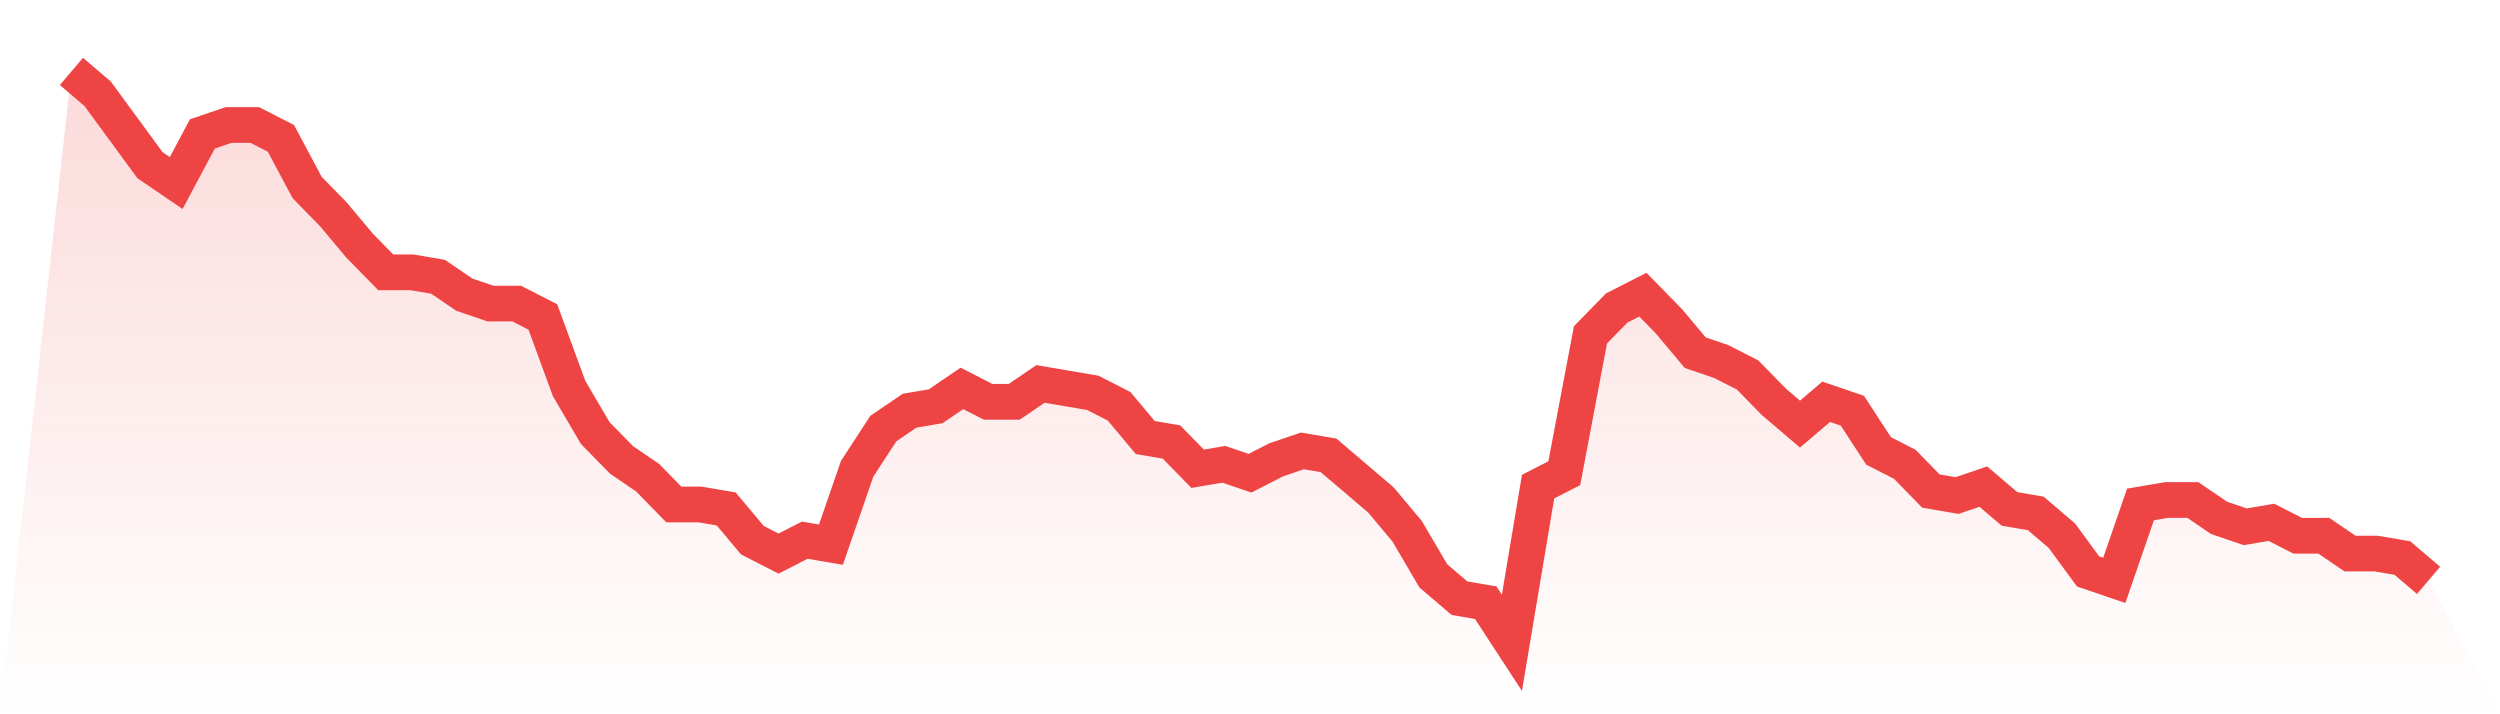
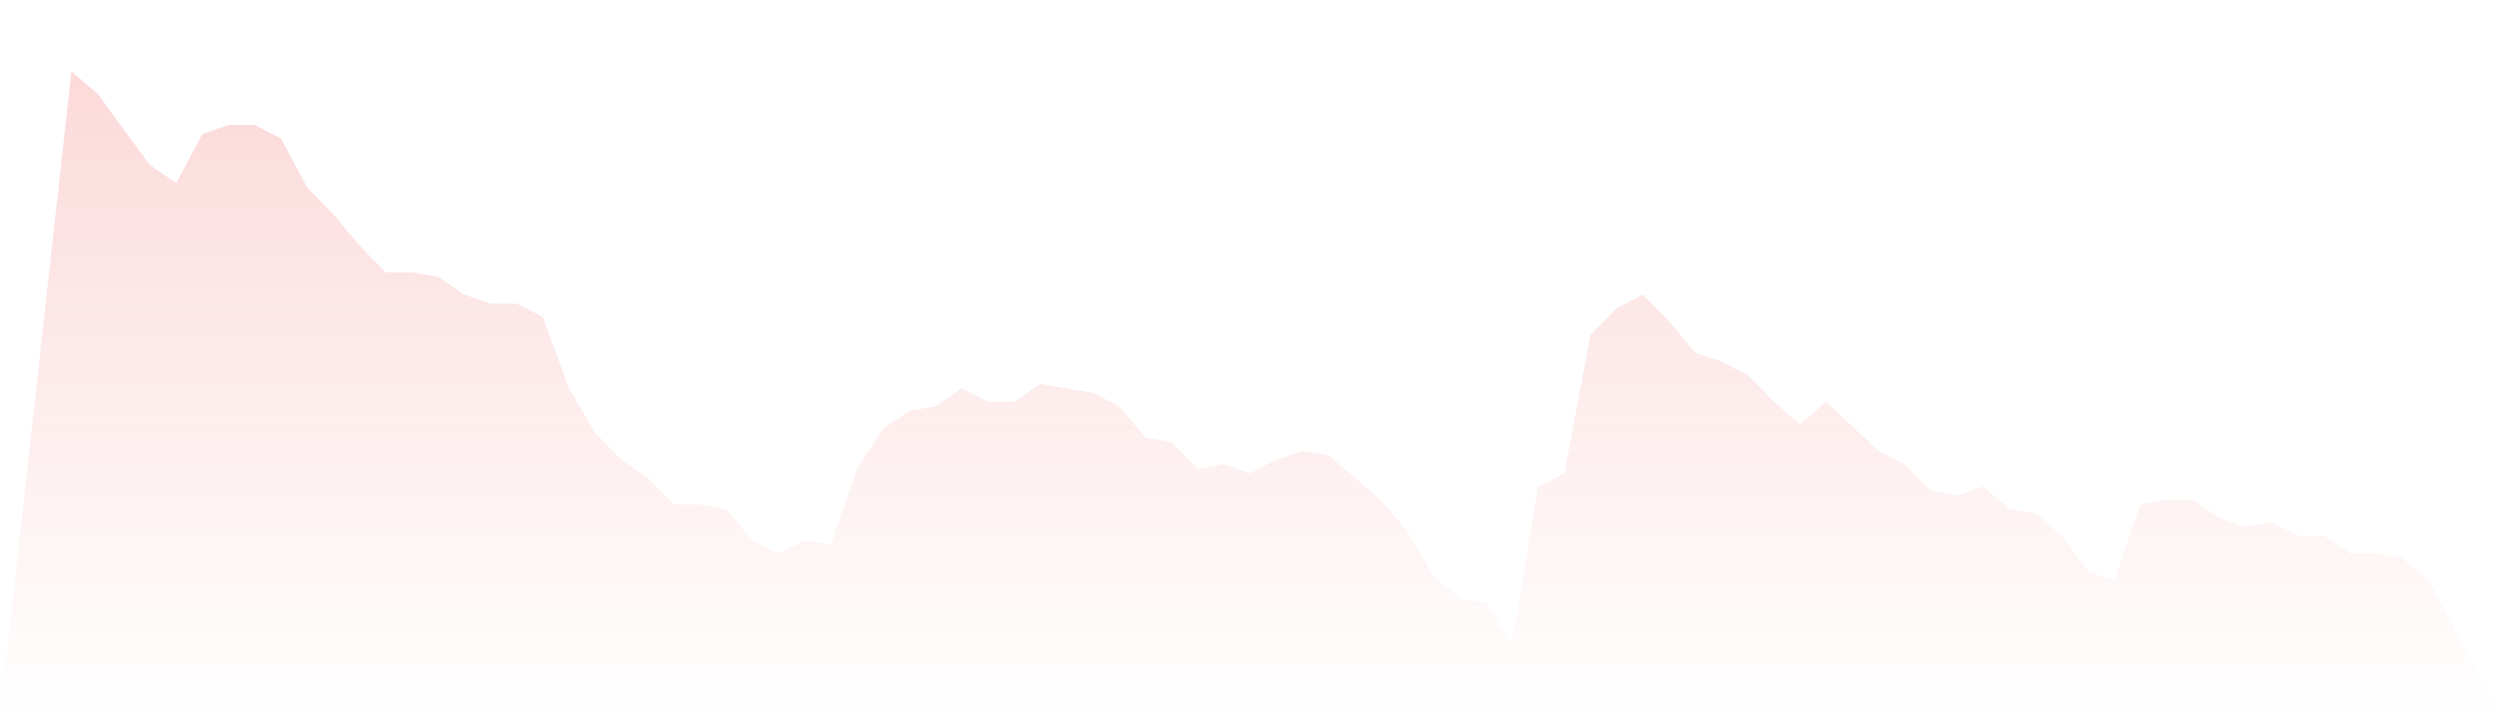
<svg xmlns="http://www.w3.org/2000/svg" viewBox="0 0 140 40">
  <defs>
    <linearGradient id="gradient" x1="0" x2="0" y1="0" y2="1">
      <stop offset="0%" stop-color="#ef4444" stop-opacity="0.2" />
      <stop offset="100%" stop-color="#ef4444" stop-opacity="0" />
    </linearGradient>
  </defs>
-   <path d="M4,4 L4,4 L5.467,5.25 L6.933,7.25 L8.4,9.25 L9.867,10.25 L11.333,7.5 L12.8,7 L14.267,7 L15.733,7.75 L17.2,10.5 L18.667,12 L20.133,13.75 L21.6,15.25 L23.067,15.25 L24.533,15.5 L26,16.5 L27.467,17 L28.933,17 L30.4,17.75 L31.867,21.75 L33.333,24.25 L34.8,25.75 L36.267,26.75 L37.733,28.25 L39.2,28.25 L40.667,28.5 L42.133,30.25 L43.6,31 L45.067,30.25 L46.533,30.5 L48,26.25 L49.467,24 L50.933,23 L52.4,22.75 L53.867,21.75 L55.333,22.5 L56.8,22.5 L58.267,21.5 L59.733,21.75 L61.2,22 L62.667,22.75 L64.133,24.5 L65.6,24.75 L67.067,26.25 L68.533,26 L70,26.5 L71.467,25.75 L72.933,25.25 L74.4,25.5 L75.867,26.75 L77.333,28 L78.8,29.75 L80.267,32.25 L81.733,33.5 L83.2,33.75 L84.667,36 L86.133,27.25 L87.6,26.5 L89.067,18.75 L90.533,17.25 L92,16.5 L93.467,18 L94.933,19.75 L96.4,20.25 L97.867,21 L99.333,22.5 L100.8,23.75 L102.267,22.5 L103.733,23 L105.2,25.25 L106.667,26 L108.133,27.5 L109.6,27.75 L111.067,27.25 L112.533,28.5 L114,28.75 L115.467,30 L116.933,32 L118.4,32.5 L119.867,28.25 L121.333,28 L122.8,28 L124.267,29 L125.733,29.5 L127.2,29.25 L128.667,30 L130.133,30 L131.6,31 L133.067,31 L134.533,31.25 L136,32.5 L140,40 L0,40 z" fill="url(#gradient)" />
-   <path d="M4,4 L4,4 L5.467,5.25 L6.933,7.25 L8.4,9.25 L9.867,10.25 L11.333,7.5 L12.8,7 L14.267,7 L15.733,7.75 L17.2,10.5 L18.667,12 L20.133,13.75 L21.6,15.25 L23.067,15.25 L24.533,15.5 L26,16.5 L27.467,17 L28.933,17 L30.4,17.75 L31.867,21.75 L33.333,24.25 L34.8,25.75 L36.267,26.75 L37.733,28.25 L39.2,28.25 L40.667,28.5 L42.133,30.25 L43.6,31 L45.067,30.25 L46.533,30.5 L48,26.25 L49.467,24 L50.933,23 L52.4,22.75 L53.867,21.75 L55.333,22.5 L56.8,22.5 L58.267,21.5 L59.733,21.75 L61.2,22 L62.667,22.75 L64.133,24.5 L65.6,24.75 L67.067,26.25 L68.533,26 L70,26.5 L71.467,25.75 L72.933,25.25 L74.4,25.5 L75.867,26.75 L77.333,28 L78.8,29.75 L80.267,32.25 L81.733,33.5 L83.2,33.75 L84.667,36 L86.133,27.25 L87.6,26.5 L89.067,18.75 L90.533,17.25 L92,16.5 L93.467,18 L94.933,19.75 L96.4,20.25 L97.867,21 L99.333,22.5 L100.8,23.75 L102.267,22.5 L103.733,23 L105.2,25.25 L106.667,26 L108.133,27.5 L109.6,27.75 L111.067,27.25 L112.533,28.5 L114,28.75 L115.467,30 L116.933,32 L118.4,32.5 L119.867,28.25 L121.333,28 L122.8,28 L124.267,29 L125.733,29.5 L127.2,29.25 L128.667,30 L130.133,30 L131.6,31 L133.067,31 L134.533,31.25 L136,32.5" fill="none" stroke="#ef4444" stroke-width="2" />
+   <path d="M4,4 L4,4 L5.467,5.25 L6.933,7.25 L8.4,9.25 L9.867,10.25 L11.333,7.5 L12.8,7 L14.267,7 L15.733,7.75 L17.2,10.5 L18.667,12 L20.133,13.75 L21.6,15.25 L23.067,15.25 L24.533,15.5 L26,16.5 L27.467,17 L28.933,17 L30.4,17.75 L31.867,21.75 L33.333,24.25 L34.8,25.75 L36.267,26.75 L37.733,28.25 L39.2,28.25 L40.667,28.5 L42.133,30.25 L43.6,31 L45.067,30.25 L46.533,30.5 L48,26.25 L49.467,24 L50.933,23 L52.4,22.75 L53.867,21.75 L55.333,22.5 L56.8,22.5 L58.267,21.5 L59.733,21.75 L61.2,22 L62.667,22.75 L64.133,24.5 L65.6,24.75 L67.067,26.25 L68.533,26 L70,26.5 L71.467,25.75 L72.933,25.25 L74.4,25.5 L75.867,26.75 L77.333,28 L78.8,29.75 L80.267,32.25 L81.733,33.5 L83.2,33.75 L84.667,36 L86.133,27.25 L87.6,26.5 L89.067,18.75 L90.533,17.25 L92,16.5 L93.467,18 L94.933,19.75 L96.4,20.25 L97.867,21 L99.333,22.5 L100.8,23.75 L102.267,22.5 L105.2,25.25 L106.667,26 L108.133,27.5 L109.6,27.75 L111.067,27.25 L112.533,28.5 L114,28.75 L115.467,30 L116.933,32 L118.4,32.5 L119.867,28.25 L121.333,28 L122.8,28 L124.267,29 L125.733,29.5 L127.2,29.25 L128.667,30 L130.133,30 L131.6,31 L133.067,31 L134.533,31.25 L136,32.5 L140,40 L0,40 z" fill="url(#gradient)" />
</svg>